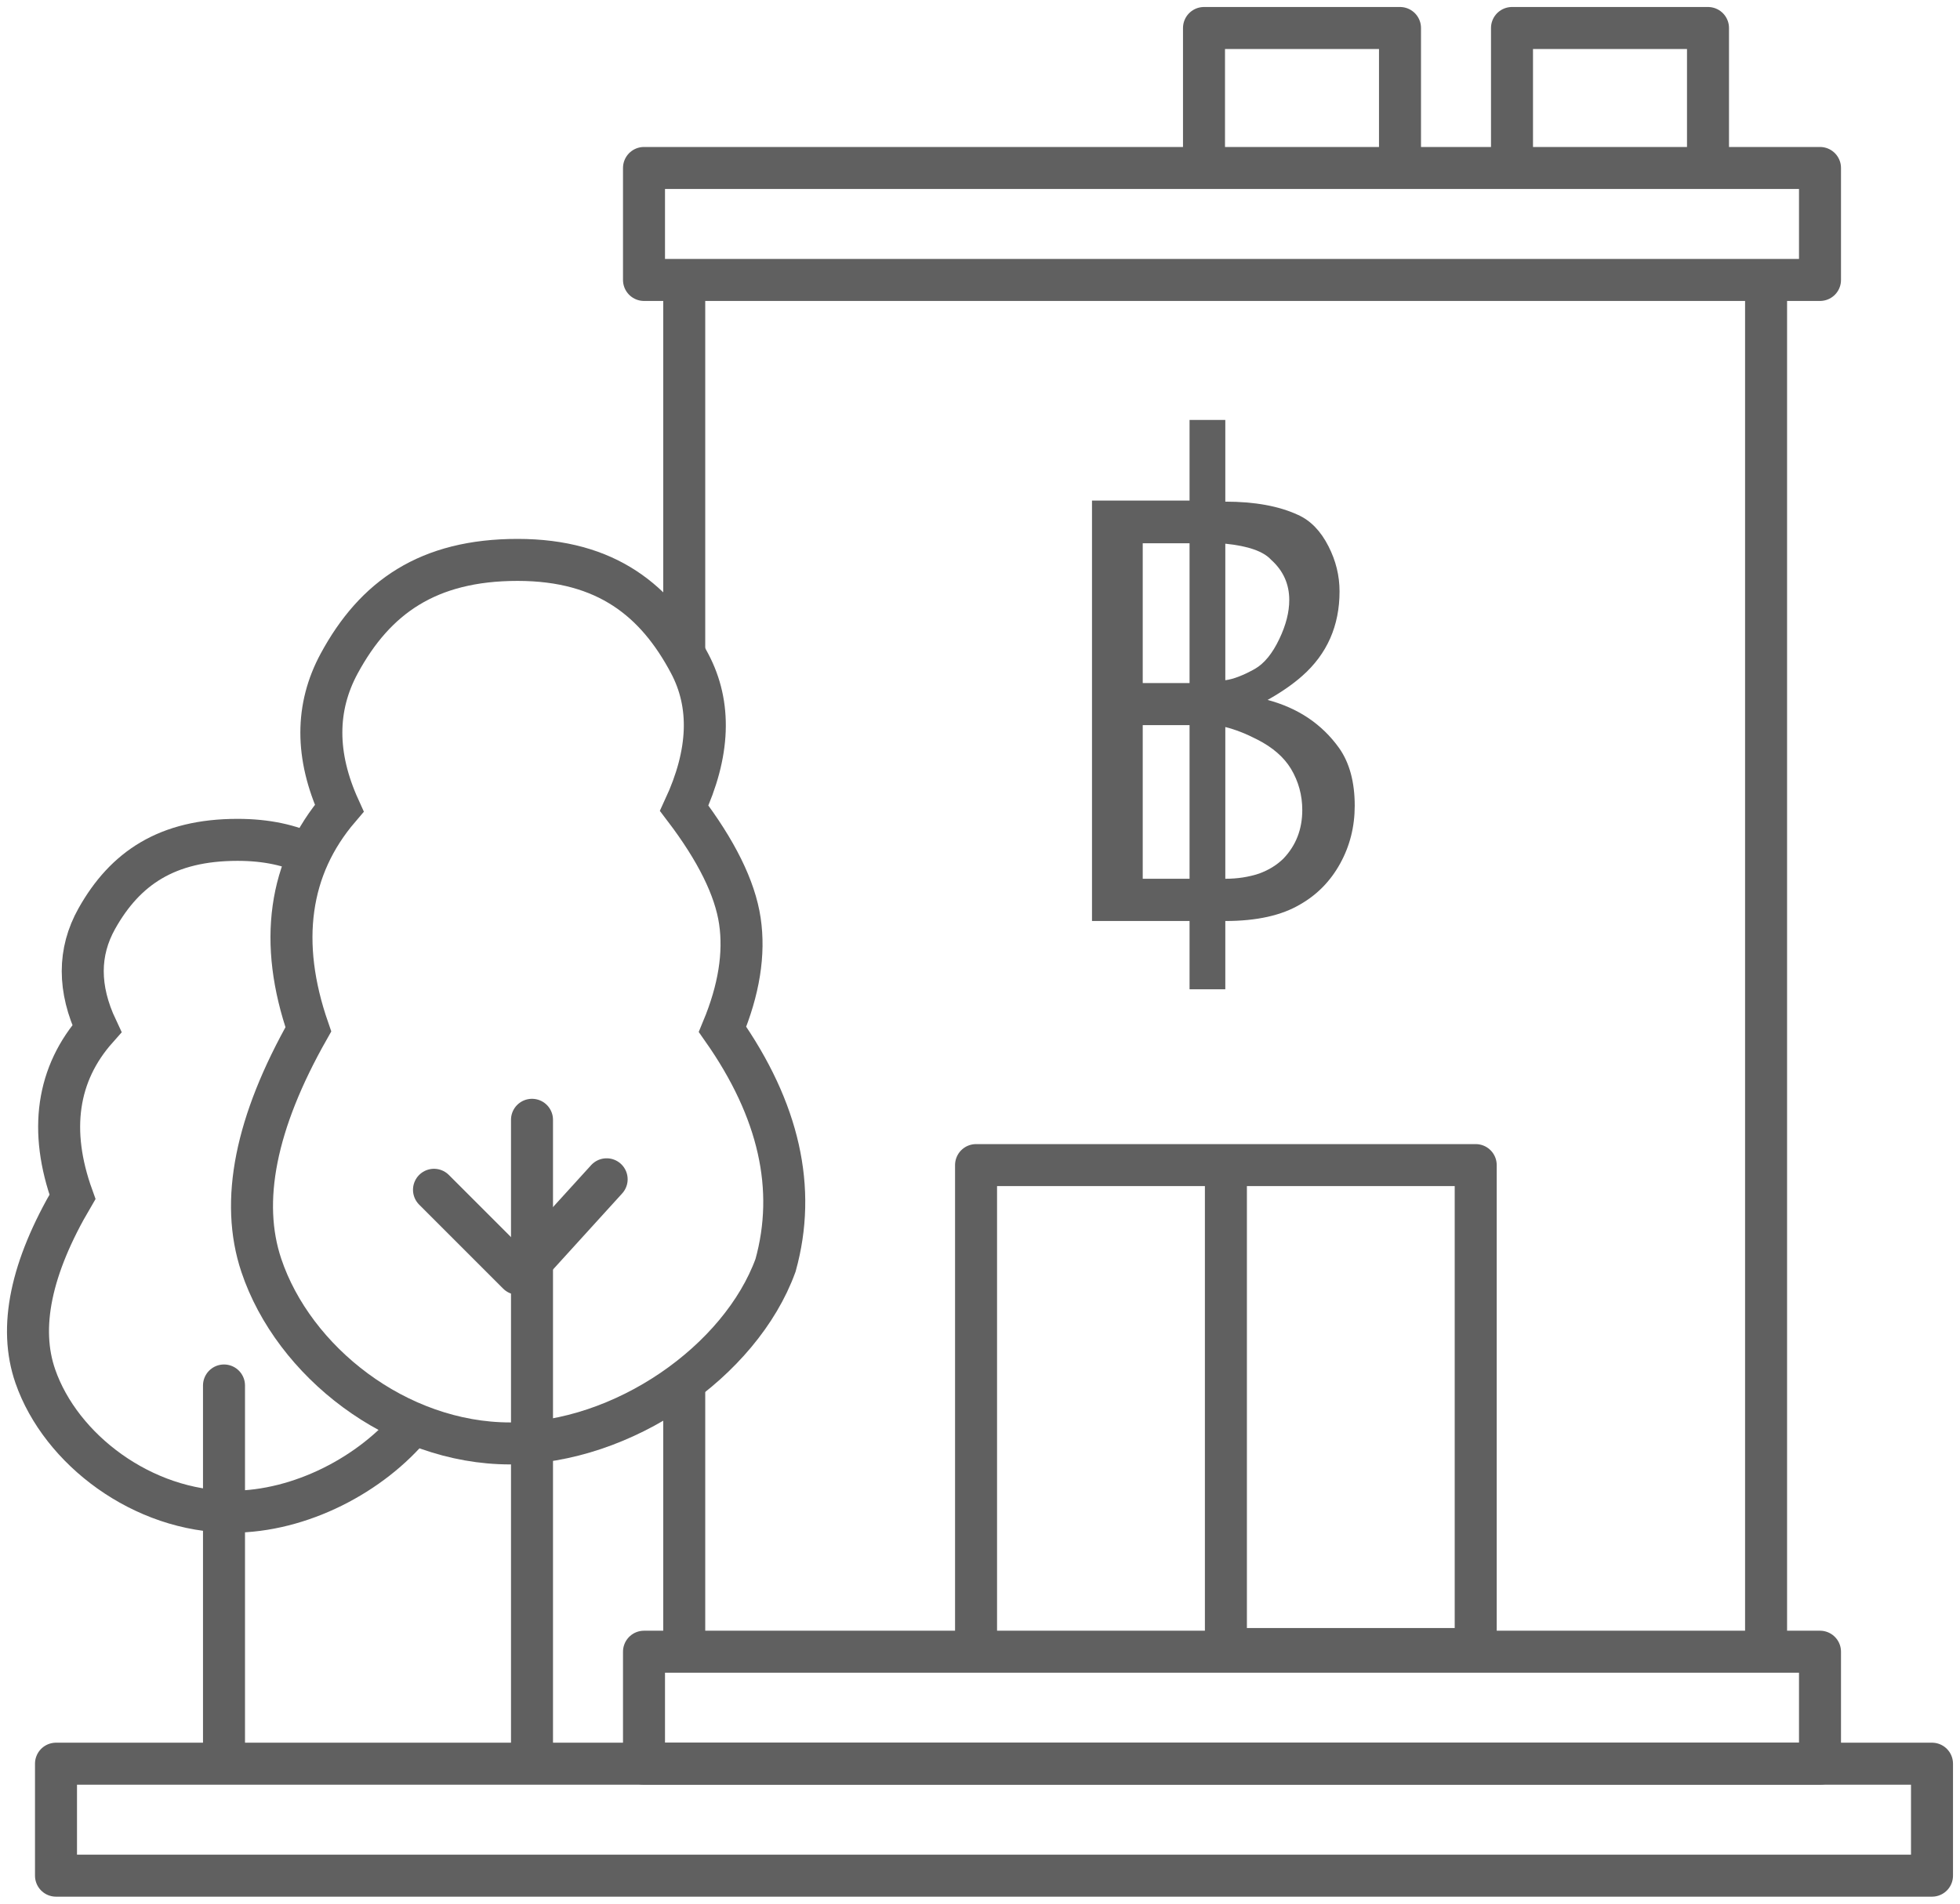
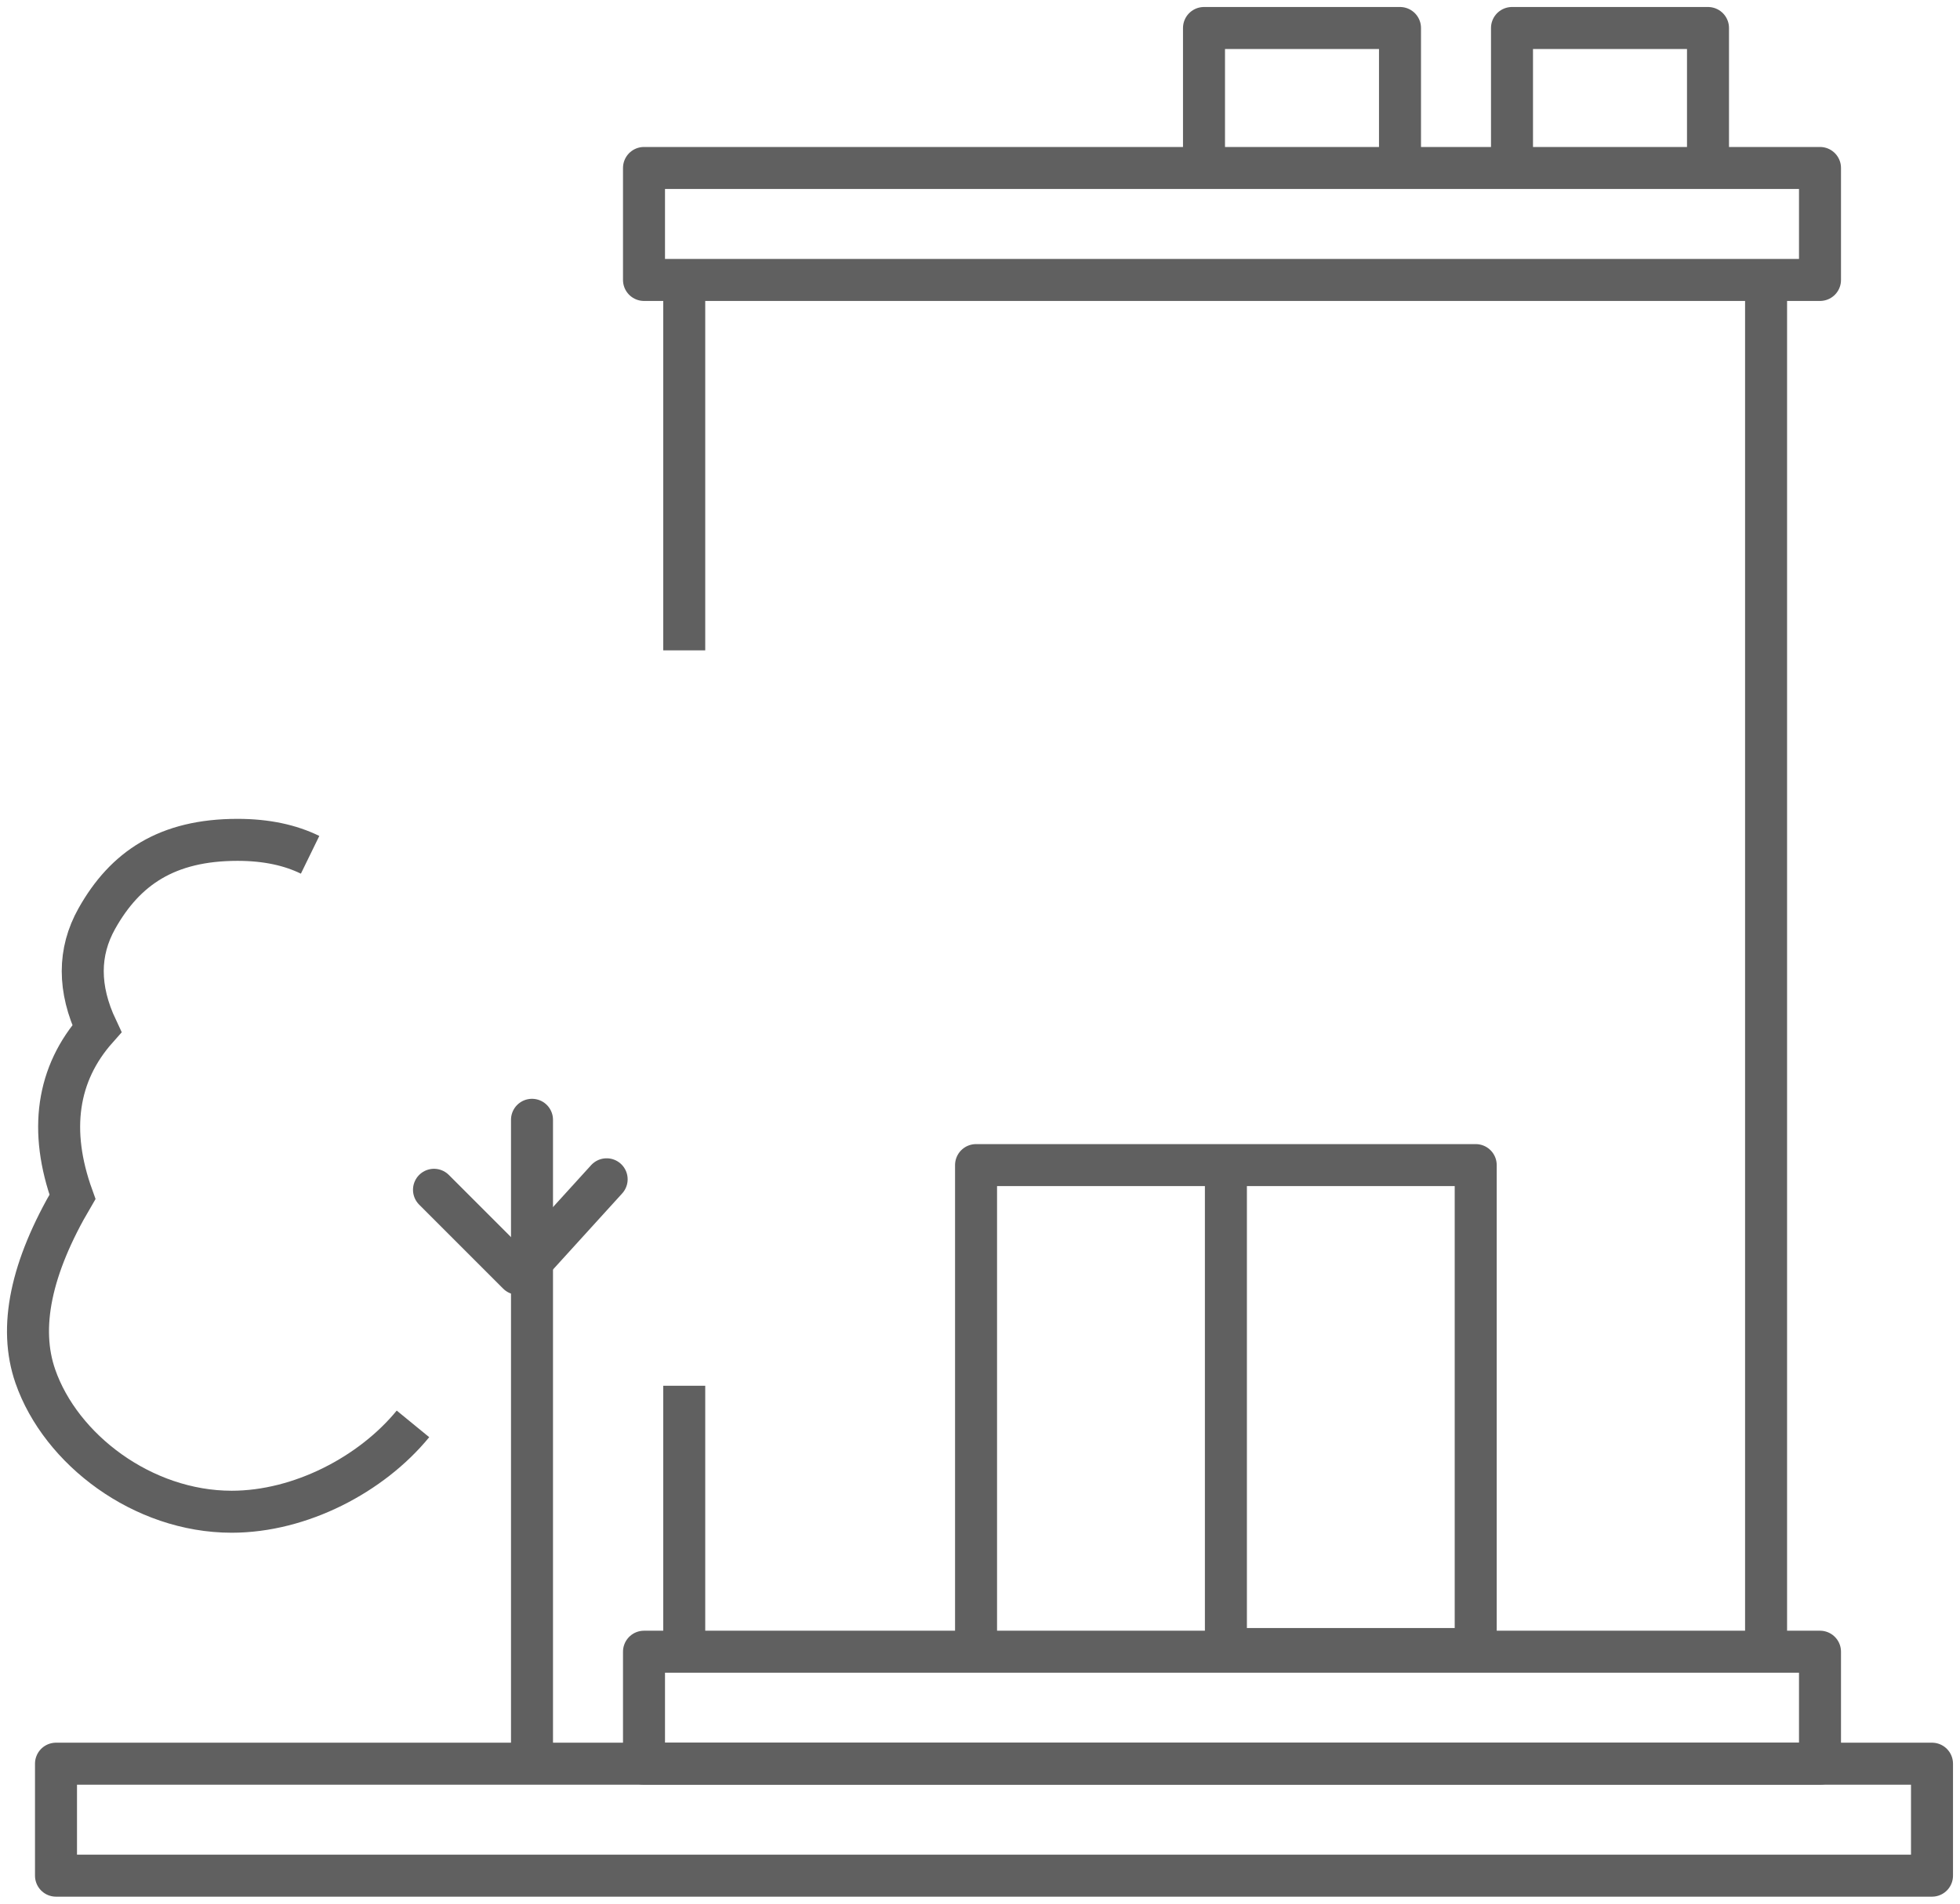
<svg xmlns="http://www.w3.org/2000/svg" width="70px" height="68px" viewBox="0 0 70 68" version="1.1">
  <title>ba-1</title>
  <desc>Created with Sketch.</desc>
  <defs />
  <g id="Page-1" stroke="none" stroke-width="1" fill="none" fill-rule="evenodd">
    <g id="1013_StyleGuide-Copy" transform="translate(-1769, -2444)">
      <g id="Group-22" transform="translate(1770, 2445)">
        <g id="ba-1">
          <g id="Group-165" transform="translate(38, 14)" fill="#606060">
            <g id="฿">
-               <path d="M4.761,17.899 L4.761,20.338 L3.484,20.338 L3.484,17.899 L0,17.899 L0,2.88 L3.484,2.88 L3.484,0 L4.761,0 L4.761,2.919 C5.809,2.919 6.673,3.076 7.355,3.391 C7.804,3.592 8.168,3.966 8.446,4.514 C8.71,5.03 8.841,5.566 8.841,6.124 C8.841,7.352 8.397,8.359 7.51,9.143 C7.179,9.437 6.766,9.724 6.271,10.002 C7.36,10.292 8.212,10.864 8.826,11.721 C9.197,12.248 9.383,12.934 9.383,13.781 C9.383,14.529 9.21,15.217 8.864,15.844 C8.519,16.471 8.044,16.957 7.44,17.303 C6.774,17.7 5.881,17.899 4.761,17.899 Z M4.761,9.298 C5.045,9.262 5.396,9.128 5.814,8.895 C6.15,8.704 6.441,8.348 6.689,7.827 C6.926,7.332 7.045,6.867 7.045,6.433 C7.045,5.861 6.828,5.381 6.395,4.994 C6.121,4.694 5.577,4.503 4.761,4.421 L4.761,9.298 Z M3.484,4.405 L1.812,4.405 L1.812,9.399 L3.484,9.399 L3.484,4.405 Z M4.761,10.97 L4.761,16.39 C5.195,16.39 5.597,16.328 5.969,16.204 C6.31,16.08 6.599,15.902 6.836,15.67 C7.285,15.2 7.51,14.622 7.51,13.935 C7.51,13.404 7.375,12.913 7.107,12.464 C6.854,12.046 6.454,11.698 5.907,11.419 C5.499,11.208 5.117,11.058 4.761,10.97 Z M1.812,10.901 L1.812,16.39 L3.484,16.39 L3.484,10.901 L1.812,10.901 Z" />
-             </g>
+               </g>
          </g>
          <g id="Group-22" stroke="#606060">
            <polygon id="Rectangle-7" stroke-width="1.5" stroke-linejoin="round" points="1 62 22.572 62 65.068 62 68 62 68 66 1 66" />
            <polygon id="Rectangle-7" stroke-width="1.5" stroke-linejoin="round" points="22 58 35.523 58 62.162 58 64 58 64 62 22 62" />
            <polygon id="Rectangle-7-Copy" stroke-width="1.5" stroke-linejoin="round" points="22 5 35.523 5 62.162 5 64 5 64 9 22 9" />
            <polyline id="Path-28" stroke-width="1.5" stroke-linecap="round" stroke-linejoin="round" points="33.859 57.904 33.859 40.618 51.704 40.618 51.704 57.904 42.782 57.904 42.782 40.618" />
            <polyline id="Rectangle-8" stroke-width="1.5" stroke-linejoin="round" points="53 5 53 0 53 0 60 0 60 5" />
            <polyline id="Rectangle-8-Copy" stroke-width="1.5" stroke-linejoin="round" points="42 5 42 0 42 0 49 0 49 5" />
            <path d="M62.074,9.234 L62.074,57.892" id="Path-29" stroke-width="1.5" />
-             <path d="M11.116,27.87 C10.264,25.994 10.264,24.27 11.116,22.697 C12.394,20.338 14.287,19 17.484,19 C20.68,19 22.451,20.479 23.628,22.697 C24.413,24.176 24.349,25.9 23.436,27.87 C24.587,29.384 25.25,30.726 25.424,31.896 C25.598,33.066 25.392,34.357 24.805,35.769 C26.827,38.652 27.458,41.461 26.698,44.197 C25.451,47.626 21.253,50.56 17.219,50.56 C13.184,50.56 9.481,47.63 8.332,44.197 C7.566,41.908 8.126,39.099 10.012,35.769 C9.472,34.214 9.295,32.774 9.481,31.447 C9.666,30.121 10.211,28.929 11.116,27.87 Z" id="Path-30" stroke-width="1.5" />
            <path d="M13.749,49.862 C12.269,51.669 9.733,53 7.274,53 C4.09,53 1.168,50.772 0.262,48.161 C-0.343,46.421 0.099,44.284 1.588,41.752 C1.162,40.57 1.022,39.474 1.168,38.466 C1.315,37.457 1.745,36.55 2.459,35.745 C1.787,34.319 1.787,33.007 2.459,31.811 C3.467,30.017 4.961,29 7.483,29 C8.523,29 9.372,29.191 10.075,29.534" id="Path-30-Copy" stroke-width="1.5" />
            <path d="M18,39 L18,61.608" id="Path-31" stroke-width="1.5" stroke-linecap="round" />
-             <path d="M7,48.49 L7,61.608" id="Path-31-Copy" stroke-width="1.5" stroke-linecap="round" />
            <path d="M20.666,41.125 L17.853,44.219" id="Path-31" stroke-width="1.5" stroke-linecap="round" />
            <path d="M17.5,44.5 L14.5,41.5" id="Path-31" stroke-width="1.5" stroke-linecap="round" />
            <path d="M23.437,9.009 L23.437,22.231" id="Path-32" stroke-width="1.5" />
            <path d="M23.437,48.5 L23.437,58.231" id="Path-32" stroke-width="1.5" />
          </g>
        </g>
      </g>
    </g>
  </g>
</svg>